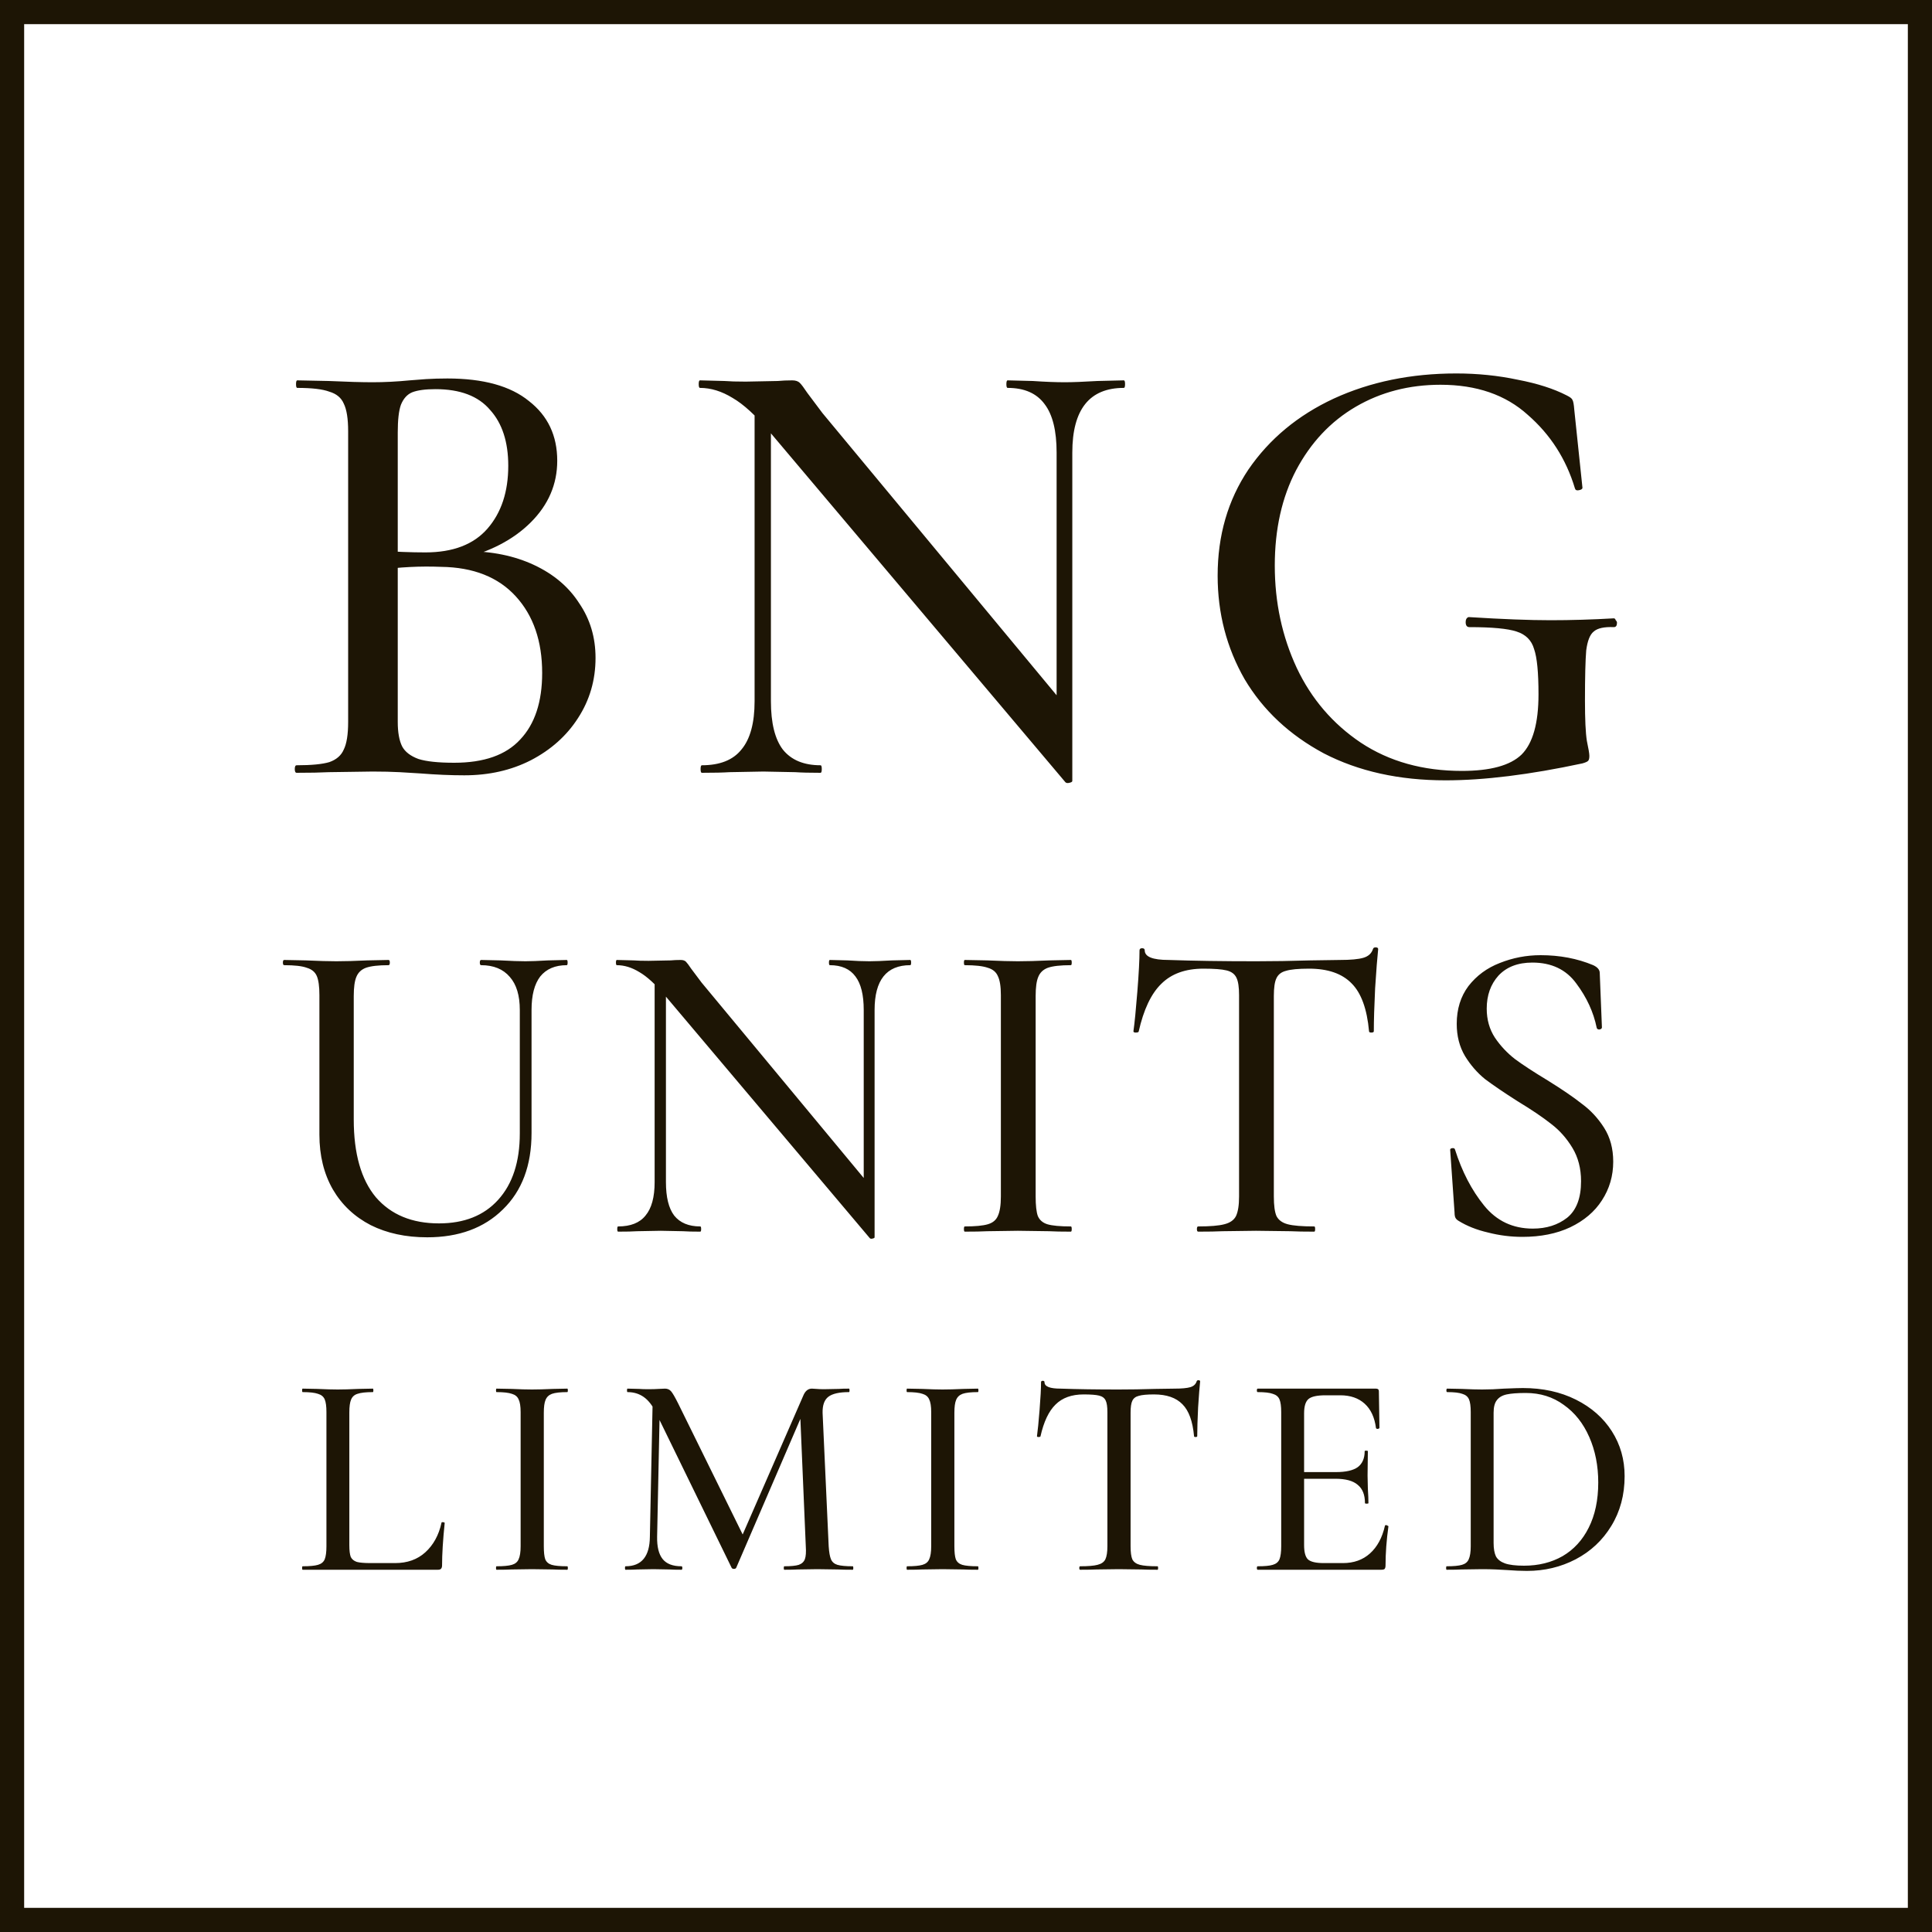
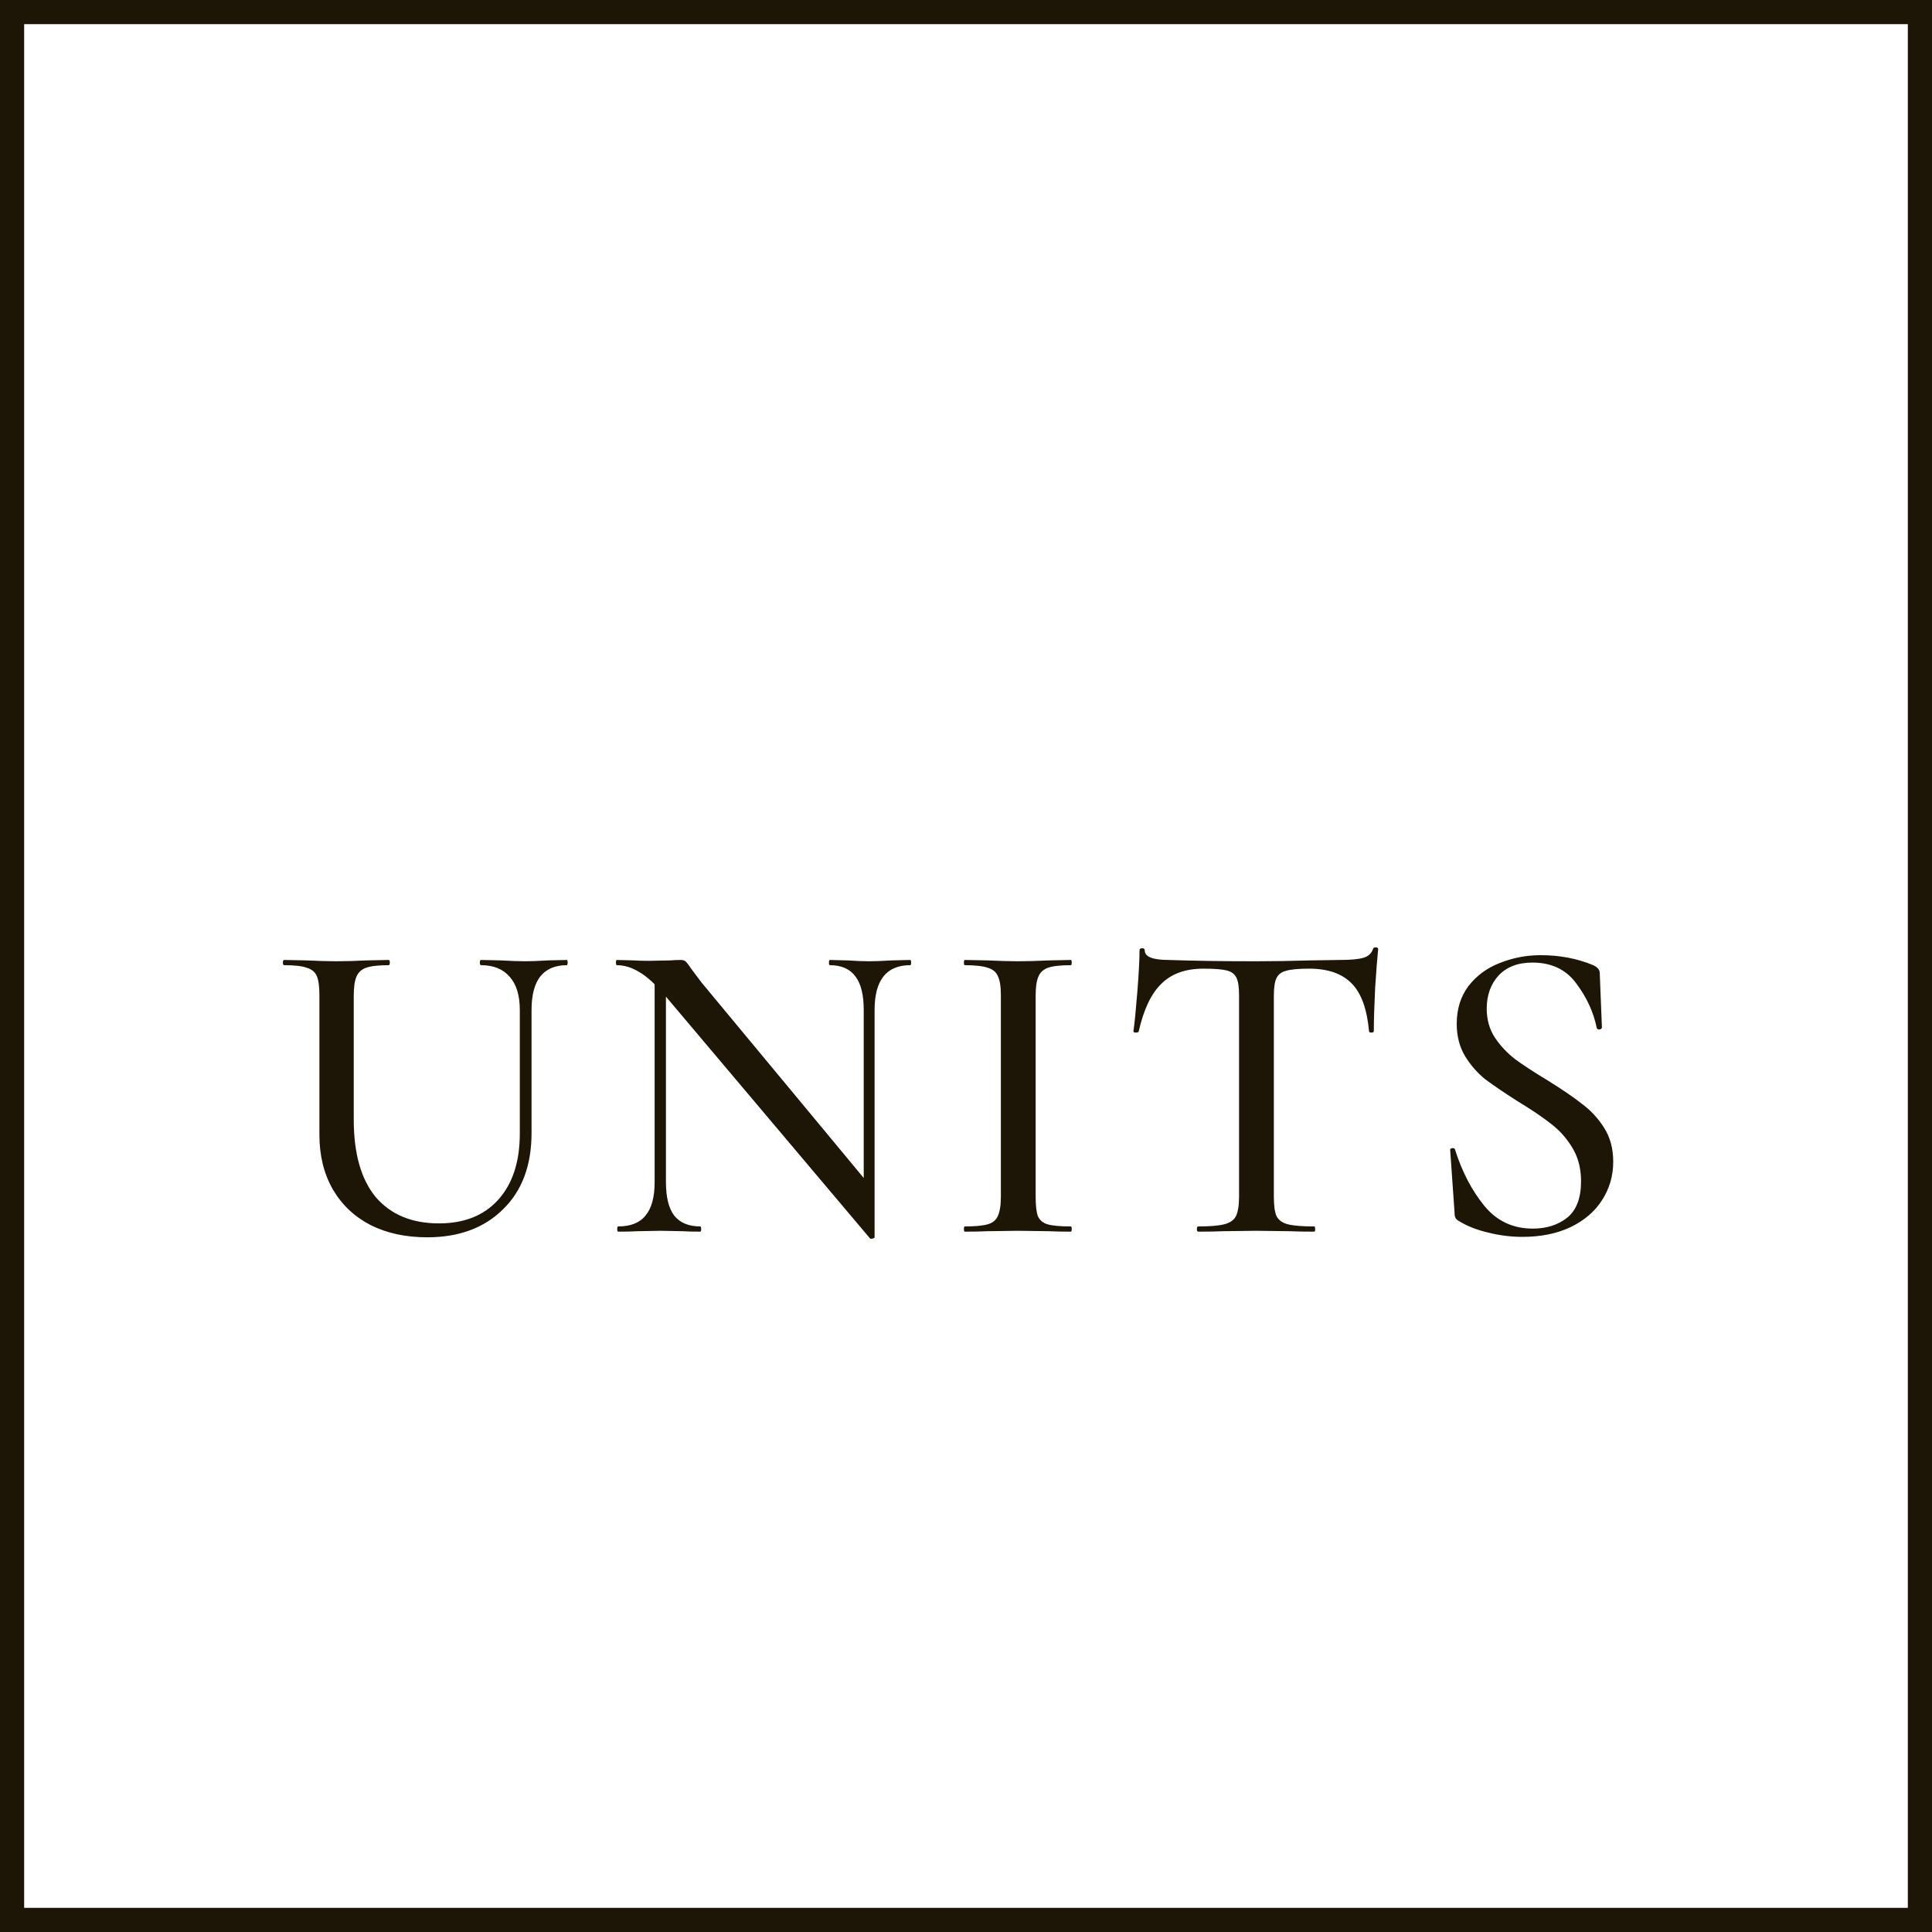
<svg xmlns="http://www.w3.org/2000/svg" width="80" height="80" viewBox="0 0 80 80" fill="none">
  <rect x="0.5" y="0.5" width="79" height="79" stroke="#1D1505" />
-   <path d="M19.304 22.822C20.361 22.822 21.297 23.013 22.112 23.394C22.927 23.775 23.551 24.304 23.984 24.98C24.435 25.639 24.66 26.393 24.66 27.242C24.66 28.161 24.417 28.993 23.932 29.738C23.464 30.466 22.814 31.047 21.982 31.48C21.167 31.896 20.249 32.104 19.226 32.104C18.671 32.104 18.065 32.078 17.406 32.026C17.163 32.009 16.877 31.991 16.548 31.974C16.219 31.957 15.846 31.948 15.43 31.948L13.61 31.974C13.281 31.991 12.839 32 12.284 32C12.232 32 12.206 31.948 12.206 31.844C12.206 31.74 12.232 31.688 12.284 31.688C12.891 31.688 13.341 31.645 13.636 31.558C13.931 31.454 14.13 31.281 14.234 31.038C14.355 30.795 14.416 30.414 14.416 29.894V17.856C14.416 17.336 14.355 16.955 14.234 16.712C14.13 16.469 13.931 16.305 13.636 16.218C13.359 16.114 12.917 16.062 12.31 16.062C12.275 16.062 12.258 16.01 12.258 15.906C12.258 15.802 12.275 15.75 12.31 15.75L13.61 15.776C14.373 15.811 14.979 15.828 15.43 15.828C15.915 15.828 16.427 15.802 16.964 15.75C17.155 15.733 17.38 15.715 17.64 15.698C17.917 15.681 18.212 15.672 18.524 15.672C20.015 15.672 21.141 15.984 21.904 16.608C22.684 17.215 23.074 18.038 23.074 19.078C23.074 20.049 22.71 20.898 21.982 21.626C21.254 22.354 20.266 22.865 19.018 23.16L19.304 22.822ZM18.03 16.114C17.614 16.114 17.293 16.157 17.068 16.244C16.86 16.331 16.704 16.504 16.6 16.764C16.513 17.007 16.47 17.388 16.47 17.908V23.004L15.612 22.796C16.357 22.848 17.025 22.874 17.614 22.874C18.758 22.874 19.616 22.545 20.188 21.886C20.76 21.227 21.046 20.361 21.046 19.286C21.046 18.298 20.795 17.527 20.292 16.972C19.807 16.4 19.053 16.114 18.03 16.114ZM18.81 31.584C20.041 31.584 20.951 31.263 21.54 30.622C22.147 29.981 22.45 29.062 22.45 27.866C22.45 26.549 22.086 25.491 21.358 24.694C20.63 23.897 19.599 23.489 18.264 23.472C17.397 23.437 16.539 23.481 15.69 23.602L16.47 23.316V29.894C16.47 30.327 16.531 30.665 16.652 30.908C16.773 31.133 16.999 31.307 17.328 31.428C17.657 31.532 18.151 31.584 18.81 31.584ZM31.246 16.348L31.922 16.4V29.036C31.922 29.937 32.087 30.605 32.416 31.038C32.763 31.471 33.283 31.688 33.976 31.688C34.011 31.688 34.028 31.74 34.028 31.844C34.028 31.948 34.011 32 33.976 32C33.526 32 33.179 31.991 32.936 31.974L31.61 31.948L30.206 31.974C29.946 31.991 29.565 32 29.062 32C29.028 32 29.01 31.948 29.01 31.844C29.01 31.74 29.028 31.688 29.062 31.688C29.808 31.688 30.354 31.471 30.7 31.038C31.064 30.605 31.246 29.937 31.246 29.036V16.348ZM44.402 32.338C44.402 32.373 44.359 32.399 44.272 32.416C44.203 32.433 44.151 32.425 44.116 32.39L31.87 17.882C31.298 17.206 30.787 16.738 30.336 16.478C29.886 16.201 29.435 16.062 28.984 16.062C28.95 16.062 28.932 16.01 28.932 15.906C28.932 15.802 28.95 15.75 28.984 15.75L29.998 15.776C30.206 15.793 30.501 15.802 30.882 15.802L32.208 15.776C32.382 15.759 32.581 15.75 32.806 15.75C32.945 15.75 33.049 15.785 33.118 15.854C33.188 15.923 33.292 16.062 33.43 16.27L34.054 17.102L44.194 29.322L44.402 32.338ZM44.402 32.338L43.752 31.532V18.74C43.752 17.839 43.588 17.171 43.258 16.738C42.929 16.287 42.418 16.062 41.724 16.062C41.69 16.062 41.672 16.01 41.672 15.906C41.672 15.802 41.69 15.75 41.724 15.75L42.764 15.776C43.284 15.811 43.726 15.828 44.09 15.828C44.402 15.828 44.853 15.811 45.442 15.776L46.534 15.75C46.569 15.75 46.586 15.802 46.586 15.906C46.586 16.01 46.569 16.062 46.534 16.062C45.113 16.062 44.402 16.955 44.402 18.74V32.338ZM59.858 32.312C57.934 32.312 56.253 31.939 54.814 31.194C53.393 30.431 52.301 29.409 51.538 28.126C50.793 26.826 50.42 25.396 50.42 23.836C50.42 22.172 50.845 20.707 51.694 19.442C52.561 18.177 53.74 17.197 55.23 16.504C56.738 15.811 58.428 15.464 60.3 15.464C61.184 15.464 62.034 15.551 62.848 15.724C63.663 15.88 64.339 16.097 64.876 16.374C65.015 16.443 65.093 16.504 65.11 16.556C65.145 16.608 65.171 16.747 65.188 16.972L65.526 20.196C65.526 20.248 65.474 20.283 65.37 20.3C65.284 20.317 65.232 20.291 65.214 20.222C64.85 19.009 64.2 17.995 63.264 17.18C62.346 16.348 61.141 15.932 59.65 15.932C58.35 15.932 57.18 16.235 56.14 16.842C55.1 17.449 54.277 18.324 53.67 19.468C53.081 20.595 52.786 21.912 52.786 23.42C52.786 24.945 53.09 26.358 53.696 27.658C54.303 28.941 55.187 29.972 56.348 30.752C57.527 31.532 58.922 31.922 60.534 31.922C61.713 31.922 62.536 31.697 63.004 31.246C63.472 30.778 63.706 29.946 63.706 28.75C63.706 27.849 63.646 27.225 63.524 26.878C63.42 26.514 63.178 26.271 62.796 26.15C62.432 26.029 61.782 25.968 60.846 25.968C60.742 25.968 60.69 25.899 60.69 25.76C60.69 25.708 60.699 25.665 60.716 25.63C60.751 25.578 60.786 25.552 60.82 25.552C62.207 25.639 63.334 25.682 64.2 25.682C65.05 25.682 65.925 25.656 66.826 25.604C66.861 25.604 66.887 25.63 66.904 25.682C66.939 25.717 66.956 25.751 66.956 25.786C66.956 25.907 66.913 25.968 66.826 25.968C66.428 25.951 66.15 26.011 65.994 26.15C65.838 26.271 65.734 26.531 65.682 26.93C65.648 27.329 65.63 28.022 65.63 29.01C65.63 29.79 65.656 30.345 65.708 30.674C65.778 31.003 65.812 31.211 65.812 31.298C65.812 31.402 65.795 31.471 65.76 31.506C65.726 31.541 65.648 31.575 65.526 31.61C63.342 32.078 61.453 32.312 59.858 32.312Z" fill="#1D1505" />
  <path d="M21.524 41.82C21.524 41.22 21.386 40.764 21.11 40.452C20.834 40.128 20.438 39.966 19.922 39.966C19.886 39.966 19.868 39.93 19.868 39.858C19.868 39.786 19.886 39.75 19.922 39.75L20.732 39.768C21.164 39.792 21.506 39.804 21.758 39.804C21.974 39.804 22.286 39.792 22.694 39.768L23.468 39.75C23.492 39.75 23.504 39.786 23.504 39.858C23.504 39.93 23.492 39.966 23.468 39.966C22.988 39.966 22.622 40.122 22.37 40.434C22.13 40.746 22.01 41.208 22.01 41.82V46.914C22.01 48.258 21.614 49.314 20.822 50.082C20.042 50.85 18.998 51.234 17.69 51.234C16.802 51.234 16.022 51.066 15.35 50.73C14.678 50.382 14.156 49.89 13.784 49.254C13.412 48.606 13.226 47.85 13.226 46.986V41.208C13.226 40.848 13.19 40.584 13.118 40.416C13.046 40.248 12.908 40.134 12.704 40.074C12.512 40.002 12.2 39.966 11.768 39.966C11.732 39.966 11.714 39.93 11.714 39.858C11.714 39.786 11.732 39.75 11.768 39.75L12.668 39.768C13.196 39.792 13.616 39.804 13.928 39.804C14.276 39.804 14.702 39.792 15.206 39.768L16.088 39.75C16.124 39.75 16.142 39.786 16.142 39.858C16.142 39.93 16.124 39.966 16.088 39.966C15.668 39.966 15.356 40.002 15.152 40.074C14.96 40.146 14.828 40.272 14.756 40.452C14.684 40.62 14.648 40.884 14.648 41.244V46.356C14.648 47.772 14.954 48.846 15.566 49.578C16.19 50.298 17.06 50.658 18.176 50.658C19.22 50.658 20.036 50.334 20.624 49.686C21.224 49.026 21.524 48.108 21.524 46.932V41.82ZM27.107 40.164L27.575 40.2V48.948C27.575 49.572 27.689 50.034 27.917 50.334C28.157 50.634 28.517 50.784 28.997 50.784C29.021 50.784 29.033 50.82 29.033 50.892C29.033 50.964 29.021 51 28.997 51C28.685 51 28.445 50.994 28.277 50.982L27.359 50.964L26.387 50.982C26.207 50.994 25.943 51 25.595 51C25.571 51 25.559 50.964 25.559 50.892C25.559 50.82 25.571 50.784 25.595 50.784C26.111 50.784 26.489 50.634 26.729 50.334C26.981 50.034 27.107 49.572 27.107 48.948V40.164ZM36.215 51.234C36.215 51.258 36.185 51.276 36.125 51.288C36.077 51.3 36.041 51.294 36.017 51.27L27.539 41.226C27.143 40.758 26.789 40.434 26.477 40.254C26.165 40.062 25.853 39.966 25.541 39.966C25.517 39.966 25.505 39.93 25.505 39.858C25.505 39.786 25.517 39.75 25.541 39.75L26.243 39.768C26.387 39.78 26.591 39.786 26.855 39.786L27.773 39.768C27.893 39.756 28.031 39.75 28.187 39.75C28.283 39.75 28.355 39.774 28.403 39.822C28.451 39.87 28.523 39.966 28.619 40.11L29.051 40.686L36.071 49.146L36.215 51.234ZM36.215 51.234L35.765 50.676V41.82C35.765 41.196 35.651 40.734 35.423 40.434C35.195 40.122 34.841 39.966 34.361 39.966C34.337 39.966 34.325 39.93 34.325 39.858C34.325 39.786 34.337 39.75 34.361 39.75L35.081 39.768C35.441 39.792 35.747 39.804 35.999 39.804C36.215 39.804 36.527 39.792 36.935 39.768L37.691 39.75C37.715 39.75 37.727 39.786 37.727 39.858C37.727 39.93 37.715 39.966 37.691 39.966C36.707 39.966 36.215 40.584 36.215 41.82V51.234ZM42.884 49.542C42.884 49.914 42.914 50.184 42.974 50.352C43.046 50.52 43.178 50.634 43.37 50.694C43.574 50.754 43.898 50.784 44.342 50.784C44.366 50.784 44.378 50.82 44.378 50.892C44.378 50.964 44.366 51 44.342 51C43.958 51 43.658 50.994 43.442 50.982L42.146 50.964L40.886 50.982C40.658 50.994 40.346 51 39.95 51C39.926 51 39.914 50.964 39.914 50.892C39.914 50.82 39.926 50.784 39.95 50.784C40.382 50.784 40.7 50.754 40.904 50.694C41.108 50.634 41.246 50.52 41.318 50.352C41.402 50.172 41.444 49.902 41.444 49.542V41.208C41.444 40.848 41.402 40.584 41.318 40.416C41.246 40.248 41.108 40.134 40.904 40.074C40.7 40.002 40.382 39.966 39.95 39.966C39.926 39.966 39.914 39.93 39.914 39.858C39.914 39.786 39.926 39.75 39.95 39.75L40.886 39.768C41.414 39.792 41.834 39.804 42.146 39.804C42.494 39.804 42.932 39.792 43.46 39.768L44.342 39.75C44.366 39.75 44.378 39.786 44.378 39.858C44.378 39.93 44.366 39.966 44.342 39.966C43.91 39.966 43.592 40.002 43.388 40.074C43.196 40.146 43.064 40.272 42.992 40.452C42.92 40.62 42.884 40.884 42.884 41.244V49.542ZM49.831 40.11C49.087 40.11 48.505 40.32 48.085 40.74C47.665 41.148 47.353 41.808 47.149 42.72C47.137 42.744 47.095 42.756 47.023 42.756C46.963 42.756 46.933 42.738 46.933 42.702C46.981 42.366 47.035 41.82 47.095 41.064C47.155 40.308 47.185 39.738 47.185 39.354C47.185 39.294 47.221 39.264 47.293 39.264C47.365 39.264 47.401 39.294 47.401 39.354C47.401 39.618 47.731 39.75 48.391 39.75C49.423 39.786 50.629 39.804 52.009 39.804C52.717 39.804 53.467 39.792 54.259 39.768L55.483 39.75C55.927 39.75 56.251 39.72 56.455 39.66C56.659 39.6 56.791 39.48 56.851 39.3C56.863 39.252 56.899 39.228 56.959 39.228C57.031 39.228 57.067 39.252 57.067 39.3C57.031 39.636 56.989 40.176 56.941 40.92C56.905 41.664 56.887 42.258 56.887 42.702C56.887 42.738 56.851 42.756 56.779 42.756C56.719 42.756 56.689 42.738 56.689 42.702C56.605 41.778 56.365 41.118 55.969 40.722C55.573 40.314 54.985 40.11 54.205 40.11C53.761 40.11 53.443 40.14 53.251 40.2C53.059 40.248 52.927 40.35 52.855 40.506C52.783 40.65 52.747 40.896 52.747 41.244V49.542C52.747 49.914 52.783 50.184 52.855 50.352C52.939 50.52 53.095 50.634 53.323 50.694C53.551 50.754 53.917 50.784 54.421 50.784C54.445 50.784 54.457 50.82 54.457 50.892C54.457 50.964 54.445 51 54.421 51C54.001 51 53.671 50.994 53.431 50.982L52.009 50.964L50.623 50.982C50.383 50.994 50.047 51 49.615 51C49.579 51 49.561 50.964 49.561 50.892C49.561 50.82 49.579 50.784 49.615 50.784C50.107 50.784 50.467 50.754 50.695 50.694C50.935 50.634 51.097 50.52 51.181 50.352C51.265 50.172 51.307 49.902 51.307 49.542V41.208C51.307 40.872 51.271 40.632 51.199 40.488C51.127 40.332 50.989 40.23 50.785 40.182C50.593 40.134 50.275 40.11 49.831 40.11ZM61.562 41.766C61.562 42.222 61.676 42.624 61.904 42.972C62.132 43.308 62.408 43.602 62.732 43.854C63.056 44.094 63.506 44.388 64.082 44.736C64.682 45.108 65.156 45.432 65.504 45.708C65.864 45.972 66.17 46.302 66.422 46.698C66.674 47.094 66.8 47.562 66.8 48.102C66.8 48.69 66.644 49.224 66.332 49.704C66.032 50.172 65.594 50.544 65.018 50.82C64.454 51.084 63.794 51.216 63.038 51.216C62.558 51.216 62.084 51.156 61.616 51.036C61.148 50.928 60.74 50.766 60.392 50.55C60.332 50.514 60.29 50.472 60.266 50.424C60.242 50.376 60.23 50.304 60.23 50.208L60.05 47.634C60.038 47.586 60.062 47.556 60.122 47.544C60.194 47.532 60.236 47.55 60.248 47.598C60.536 48.51 60.938 49.284 61.454 49.92C61.97 50.556 62.642 50.874 63.47 50.874C64.034 50.874 64.508 50.724 64.892 50.424C65.276 50.112 65.468 49.608 65.468 48.912C65.468 48.384 65.348 47.922 65.108 47.526C64.868 47.13 64.574 46.8 64.226 46.536C63.878 46.26 63.416 45.948 62.84 45.6C62.276 45.24 61.826 44.934 61.49 44.682C61.166 44.418 60.89 44.1 60.662 43.728C60.434 43.344 60.32 42.9 60.32 42.396C60.32 41.784 60.482 41.262 60.806 40.83C61.142 40.398 61.574 40.08 62.102 39.876C62.642 39.66 63.206 39.552 63.794 39.552C64.586 39.552 65.312 39.69 65.972 39.966C66.152 40.05 66.242 40.158 66.242 40.29L66.332 42.54C66.332 42.588 66.296 42.618 66.224 42.63C66.164 42.63 66.128 42.606 66.116 42.558C65.984 41.91 65.702 41.298 65.27 40.722C64.85 40.146 64.244 39.858 63.452 39.858C62.852 39.858 62.384 40.038 62.048 40.398C61.724 40.758 61.562 41.214 61.562 41.766Z" fill="#1D1505" />
-   <path d="M14.465 63.98C14.465 64.204 14.485 64.368 14.525 64.472C14.573 64.568 14.657 64.636 14.777 64.676C14.897 64.708 15.085 64.724 15.341 64.724H16.361C16.865 64.724 17.281 64.576 17.609 64.28C17.945 63.976 18.169 63.568 18.281 63.056C18.281 63.032 18.301 63.024 18.341 63.032C18.389 63.032 18.413 63.044 18.413 63.068C18.341 63.772 18.305 64.356 18.305 64.82C18.305 64.884 18.289 64.932 18.257 64.964C18.233 64.988 18.189 65 18.125 65H12.533C12.517 65 12.509 64.976 12.509 64.928C12.509 64.88 12.517 64.856 12.533 64.856C12.821 64.856 13.033 64.836 13.169 64.796C13.305 64.756 13.397 64.68 13.445 64.568C13.493 64.448 13.517 64.268 13.517 64.028V58.472C13.517 58.232 13.493 58.056 13.445 57.944C13.397 57.832 13.305 57.756 13.169 57.716C13.033 57.668 12.821 57.644 12.533 57.644C12.517 57.644 12.509 57.62 12.509 57.572C12.509 57.524 12.517 57.5 12.533 57.5L13.133 57.512C13.485 57.528 13.769 57.536 13.985 57.536C14.201 57.536 14.485 57.528 14.837 57.512L15.437 57.5C15.453 57.5 15.461 57.524 15.461 57.572C15.461 57.62 15.453 57.644 15.437 57.644C15.149 57.644 14.937 57.668 14.801 57.716C14.673 57.756 14.585 57.836 14.537 57.956C14.489 58.068 14.465 58.244 14.465 58.484V63.98ZM22.518 64.028C22.518 64.276 22.538 64.456 22.578 64.568C22.626 64.68 22.714 64.756 22.842 64.796C22.978 64.836 23.194 64.856 23.49 64.856C23.506 64.856 23.514 64.88 23.514 64.928C23.514 64.976 23.506 65 23.49 65C23.234 65 23.034 64.996 22.89 64.988L22.026 64.976L21.186 64.988C21.034 64.996 20.826 65 20.562 65C20.546 65 20.538 64.976 20.538 64.928C20.538 64.88 20.546 64.856 20.562 64.856C20.85 64.856 21.062 64.836 21.198 64.796C21.334 64.756 21.426 64.68 21.474 64.568C21.53 64.448 21.558 64.268 21.558 64.028V58.472C21.558 58.232 21.53 58.056 21.474 57.944C21.426 57.832 21.334 57.756 21.198 57.716C21.062 57.668 20.85 57.644 20.562 57.644C20.546 57.644 20.538 57.62 20.538 57.572C20.538 57.524 20.546 57.5 20.562 57.5L21.186 57.512C21.538 57.528 21.818 57.536 22.026 57.536C22.258 57.536 22.55 57.528 22.902 57.512L23.49 57.5C23.506 57.5 23.514 57.524 23.514 57.572C23.514 57.62 23.506 57.644 23.49 57.644C23.202 57.644 22.99 57.668 22.854 57.716C22.726 57.764 22.638 57.848 22.59 57.968C22.542 58.08 22.518 58.256 22.518 58.496V64.028ZM27.03 57.776L27.33 57.8L27.21 63.632C27.202 64.048 27.278 64.356 27.438 64.556C27.598 64.756 27.858 64.856 28.218 64.856C28.242 64.856 28.254 64.88 28.254 64.928C28.254 64.976 28.242 65 28.218 65C28.002 65 27.834 64.996 27.714 64.988L27.054 64.976L26.394 64.988C26.282 64.996 26.118 65 25.902 65C25.886 65 25.878 64.976 25.878 64.928C25.878 64.88 25.886 64.856 25.902 64.856C26.566 64.856 26.902 64.448 26.91 63.632L27.03 57.776ZM35.31 64.856C35.326 64.856 35.334 64.88 35.334 64.928C35.334 64.976 35.326 65 35.31 65C35.046 65 34.838 64.996 34.686 64.988L33.846 64.976L33.042 64.988C32.906 64.996 32.718 65 32.478 65C32.462 65 32.454 64.976 32.454 64.928C32.454 64.88 32.462 64.856 32.478 64.856C32.75 64.856 32.95 64.836 33.078 64.796C33.206 64.748 33.29 64.668 33.33 64.556C33.37 64.444 33.382 64.268 33.366 64.028L33.126 58.376L33.594 57.704L30.486 64.916C30.47 64.948 30.438 64.964 30.39 64.964C30.342 64.964 30.31 64.948 30.294 64.916L27.162 58.496C27.018 58.2 26.85 57.984 26.658 57.848C26.466 57.712 26.242 57.644 25.986 57.644C25.97 57.644 25.962 57.62 25.962 57.572C25.962 57.524 25.97 57.5 25.986 57.5L26.466 57.512C26.562 57.52 26.686 57.524 26.838 57.524C27.014 57.524 27.158 57.52 27.27 57.512C27.382 57.504 27.47 57.5 27.534 57.5C27.638 57.5 27.722 57.536 27.786 57.608C27.85 57.68 27.95 57.852 28.086 58.124L30.81 63.656L30.366 64.424L33.258 57.8C33.338 57.6 33.458 57.5 33.618 57.5C33.666 57.5 33.73 57.504 33.81 57.512C33.89 57.52 33.994 57.524 34.122 57.524L34.734 57.512C34.83 57.504 34.97 57.5 35.154 57.5C35.17 57.5 35.178 57.524 35.178 57.572C35.178 57.62 35.17 57.644 35.154 57.644C34.754 57.644 34.47 57.708 34.302 57.836C34.134 57.964 34.054 58.188 34.062 58.508L34.314 64.028C34.33 64.276 34.362 64.456 34.41 64.568C34.458 64.68 34.546 64.756 34.674 64.796C34.81 64.836 35.022 64.856 35.31 64.856ZM39.519 64.028C39.519 64.276 39.539 64.456 39.579 64.568C39.627 64.68 39.715 64.756 39.843 64.796C39.979 64.836 40.195 64.856 40.491 64.856C40.507 64.856 40.515 64.88 40.515 64.928C40.515 64.976 40.507 65 40.491 65C40.235 65 40.035 64.996 39.891 64.988L39.027 64.976L38.187 64.988C38.035 64.996 37.827 65 37.563 65C37.547 65 37.539 64.976 37.539 64.928C37.539 64.88 37.547 64.856 37.563 64.856C37.851 64.856 38.063 64.836 38.199 64.796C38.335 64.756 38.427 64.68 38.475 64.568C38.531 64.448 38.559 64.268 38.559 64.028V58.472C38.559 58.232 38.531 58.056 38.475 57.944C38.427 57.832 38.335 57.756 38.199 57.716C38.063 57.668 37.851 57.644 37.563 57.644C37.547 57.644 37.539 57.62 37.539 57.572C37.539 57.524 37.547 57.5 37.563 57.5L38.187 57.512C38.539 57.528 38.819 57.536 39.027 57.536C39.259 57.536 39.551 57.528 39.903 57.512L40.491 57.5C40.507 57.5 40.515 57.524 40.515 57.572C40.515 57.62 40.507 57.644 40.491 57.644C40.203 57.644 39.991 57.668 39.855 57.716C39.727 57.764 39.639 57.848 39.591 57.968C39.543 58.08 39.519 58.256 39.519 58.496V64.028ZM44.871 57.74C44.375 57.74 43.987 57.88 43.707 58.16C43.427 58.432 43.219 58.872 43.083 59.48C43.075 59.496 43.047 59.504 42.999 59.504C42.959 59.504 42.939 59.492 42.939 59.468C42.971 59.244 43.007 58.88 43.047 58.376C43.087 57.872 43.107 57.492 43.107 57.236C43.107 57.196 43.131 57.176 43.179 57.176C43.227 57.176 43.251 57.196 43.251 57.236C43.251 57.412 43.471 57.5 43.911 57.5C44.599 57.524 45.403 57.536 46.323 57.536C46.795 57.536 47.295 57.528 47.823 57.512L48.639 57.5C48.935 57.5 49.151 57.48 49.287 57.44C49.423 57.4 49.511 57.32 49.551 57.2C49.559 57.168 49.583 57.152 49.623 57.152C49.671 57.152 49.695 57.168 49.695 57.2C49.671 57.424 49.643 57.784 49.611 58.28C49.587 58.776 49.575 59.172 49.575 59.468C49.575 59.492 49.551 59.504 49.503 59.504C49.463 59.504 49.443 59.492 49.443 59.468C49.387 58.852 49.227 58.412 48.963 58.148C48.699 57.876 48.307 57.74 47.787 57.74C47.491 57.74 47.279 57.76 47.151 57.8C47.023 57.832 46.935 57.9 46.887 58.004C46.839 58.1 46.815 58.264 46.815 58.496V64.028C46.815 64.276 46.839 64.456 46.887 64.568C46.943 64.68 47.047 64.756 47.199 64.796C47.351 64.836 47.595 64.856 47.931 64.856C47.947 64.856 47.955 64.88 47.955 64.928C47.955 64.976 47.947 65 47.931 65C47.651 65 47.431 64.996 47.271 64.988L46.323 64.976L45.399 64.988C45.239 64.996 45.015 65 44.727 65C44.703 65 44.691 64.976 44.691 64.928C44.691 64.88 44.703 64.856 44.727 64.856C45.055 64.856 45.295 64.836 45.447 64.796C45.607 64.756 45.715 64.68 45.771 64.568C45.827 64.448 45.855 64.268 45.855 64.028V58.472C45.855 58.248 45.831 58.088 45.783 57.992C45.735 57.888 45.643 57.82 45.507 57.788C45.379 57.756 45.167 57.74 44.871 57.74ZM52.08 65C52.056 65 52.044 64.976 52.044 64.928C52.044 64.88 52.056 64.856 52.08 64.856C52.368 64.856 52.576 64.836 52.704 64.796C52.84 64.756 52.932 64.68 52.98 64.568C53.028 64.448 53.052 64.268 53.052 64.028V58.472C53.052 58.232 53.028 58.056 52.98 57.944C52.932 57.832 52.84 57.756 52.704 57.716C52.576 57.668 52.368 57.644 52.08 57.644C52.056 57.644 52.044 57.62 52.044 57.572C52.044 57.524 52.056 57.5 52.08 57.5H56.976C57.056 57.5 57.096 57.536 57.096 57.608L57.12 59.12C57.12 59.144 57.096 59.16 57.048 59.168C57.008 59.168 56.984 59.156 56.976 59.132C56.92 58.692 56.764 58.356 56.508 58.124C56.252 57.892 55.916 57.776 55.5 57.776H54.888C54.536 57.776 54.3 57.828 54.18 57.932C54.06 58.036 54 58.232 54 58.52V63.98C54 64.268 54.052 64.464 54.156 64.568C54.268 64.672 54.488 64.724 54.816 64.724H55.608C56.056 64.724 56.428 64.592 56.724 64.328C57.028 64.056 57.236 63.672 57.348 63.176C57.348 63.16 57.364 63.152 57.396 63.152C57.42 63.152 57.44 63.16 57.456 63.176C57.48 63.184 57.492 63.192 57.492 63.2C57.412 63.776 57.372 64.316 57.372 64.82C57.372 64.884 57.36 64.932 57.336 64.964C57.312 64.988 57.264 65 57.192 65H52.08ZM56.52 62.24C56.52 61.896 56.42 61.644 56.22 61.484C56.028 61.316 55.72 61.232 55.296 61.232H53.544V60.956H55.32C55.728 60.956 56.028 60.888 56.22 60.752C56.412 60.608 56.508 60.388 56.508 60.092C56.508 60.076 56.528 60.068 56.568 60.068C56.616 60.068 56.64 60.076 56.64 60.092L56.628 61.1L56.64 61.64C56.656 61.896 56.664 62.096 56.664 62.24C56.664 62.256 56.64 62.264 56.592 62.264C56.544 62.264 56.52 62.256 56.52 62.24ZM63.227 65.048C62.98 65.048 62.7 65.036 62.388 65.012C62.267 65.004 62.12 64.996 61.944 64.988C61.776 64.98 61.584 64.976 61.367 64.976L60.528 64.988C60.376 64.996 60.167 65 59.904 65C59.888 65 59.88 64.976 59.88 64.928C59.88 64.88 59.888 64.856 59.904 64.856C60.191 64.856 60.404 64.836 60.539 64.796C60.675 64.756 60.767 64.68 60.816 64.568C60.871 64.448 60.9 64.268 60.9 64.028V58.472C60.9 58.232 60.876 58.056 60.828 57.944C60.779 57.832 60.688 57.756 60.551 57.716C60.423 57.668 60.215 57.644 59.928 57.644C59.904 57.644 59.892 57.62 59.892 57.572C59.892 57.524 59.904 57.5 59.928 57.5L60.528 57.512C60.88 57.528 61.16 57.536 61.367 57.536C61.663 57.536 61.968 57.524 62.279 57.5C62.663 57.484 62.923 57.476 63.059 57.476C63.883 57.476 64.615 57.636 65.255 57.956C65.895 58.276 66.391 58.712 66.743 59.264C67.096 59.816 67.272 60.436 67.272 61.124C67.272 61.9 67.088 62.588 66.719 63.188C66.359 63.78 65.868 64.24 65.243 64.568C64.627 64.888 63.956 65.048 63.227 65.048ZM63.108 64.832C63.708 64.832 64.24 64.7 64.704 64.436C65.168 64.164 65.528 63.772 65.784 63.26C66.047 62.74 66.18 62.116 66.18 61.388C66.18 60.692 66.055 60.064 65.808 59.504C65.559 58.936 65.207 58.492 64.751 58.172C64.303 57.844 63.779 57.68 63.179 57.68C62.836 57.68 62.572 57.7 62.388 57.74C62.203 57.78 62.068 57.86 61.98 57.98C61.892 58.092 61.847 58.264 61.847 58.496V63.896C61.847 64.128 61.88 64.312 61.944 64.448C62.016 64.576 62.139 64.672 62.316 64.736C62.499 64.8 62.764 64.832 63.108 64.832Z" fill="#1D1505" />
</svg>